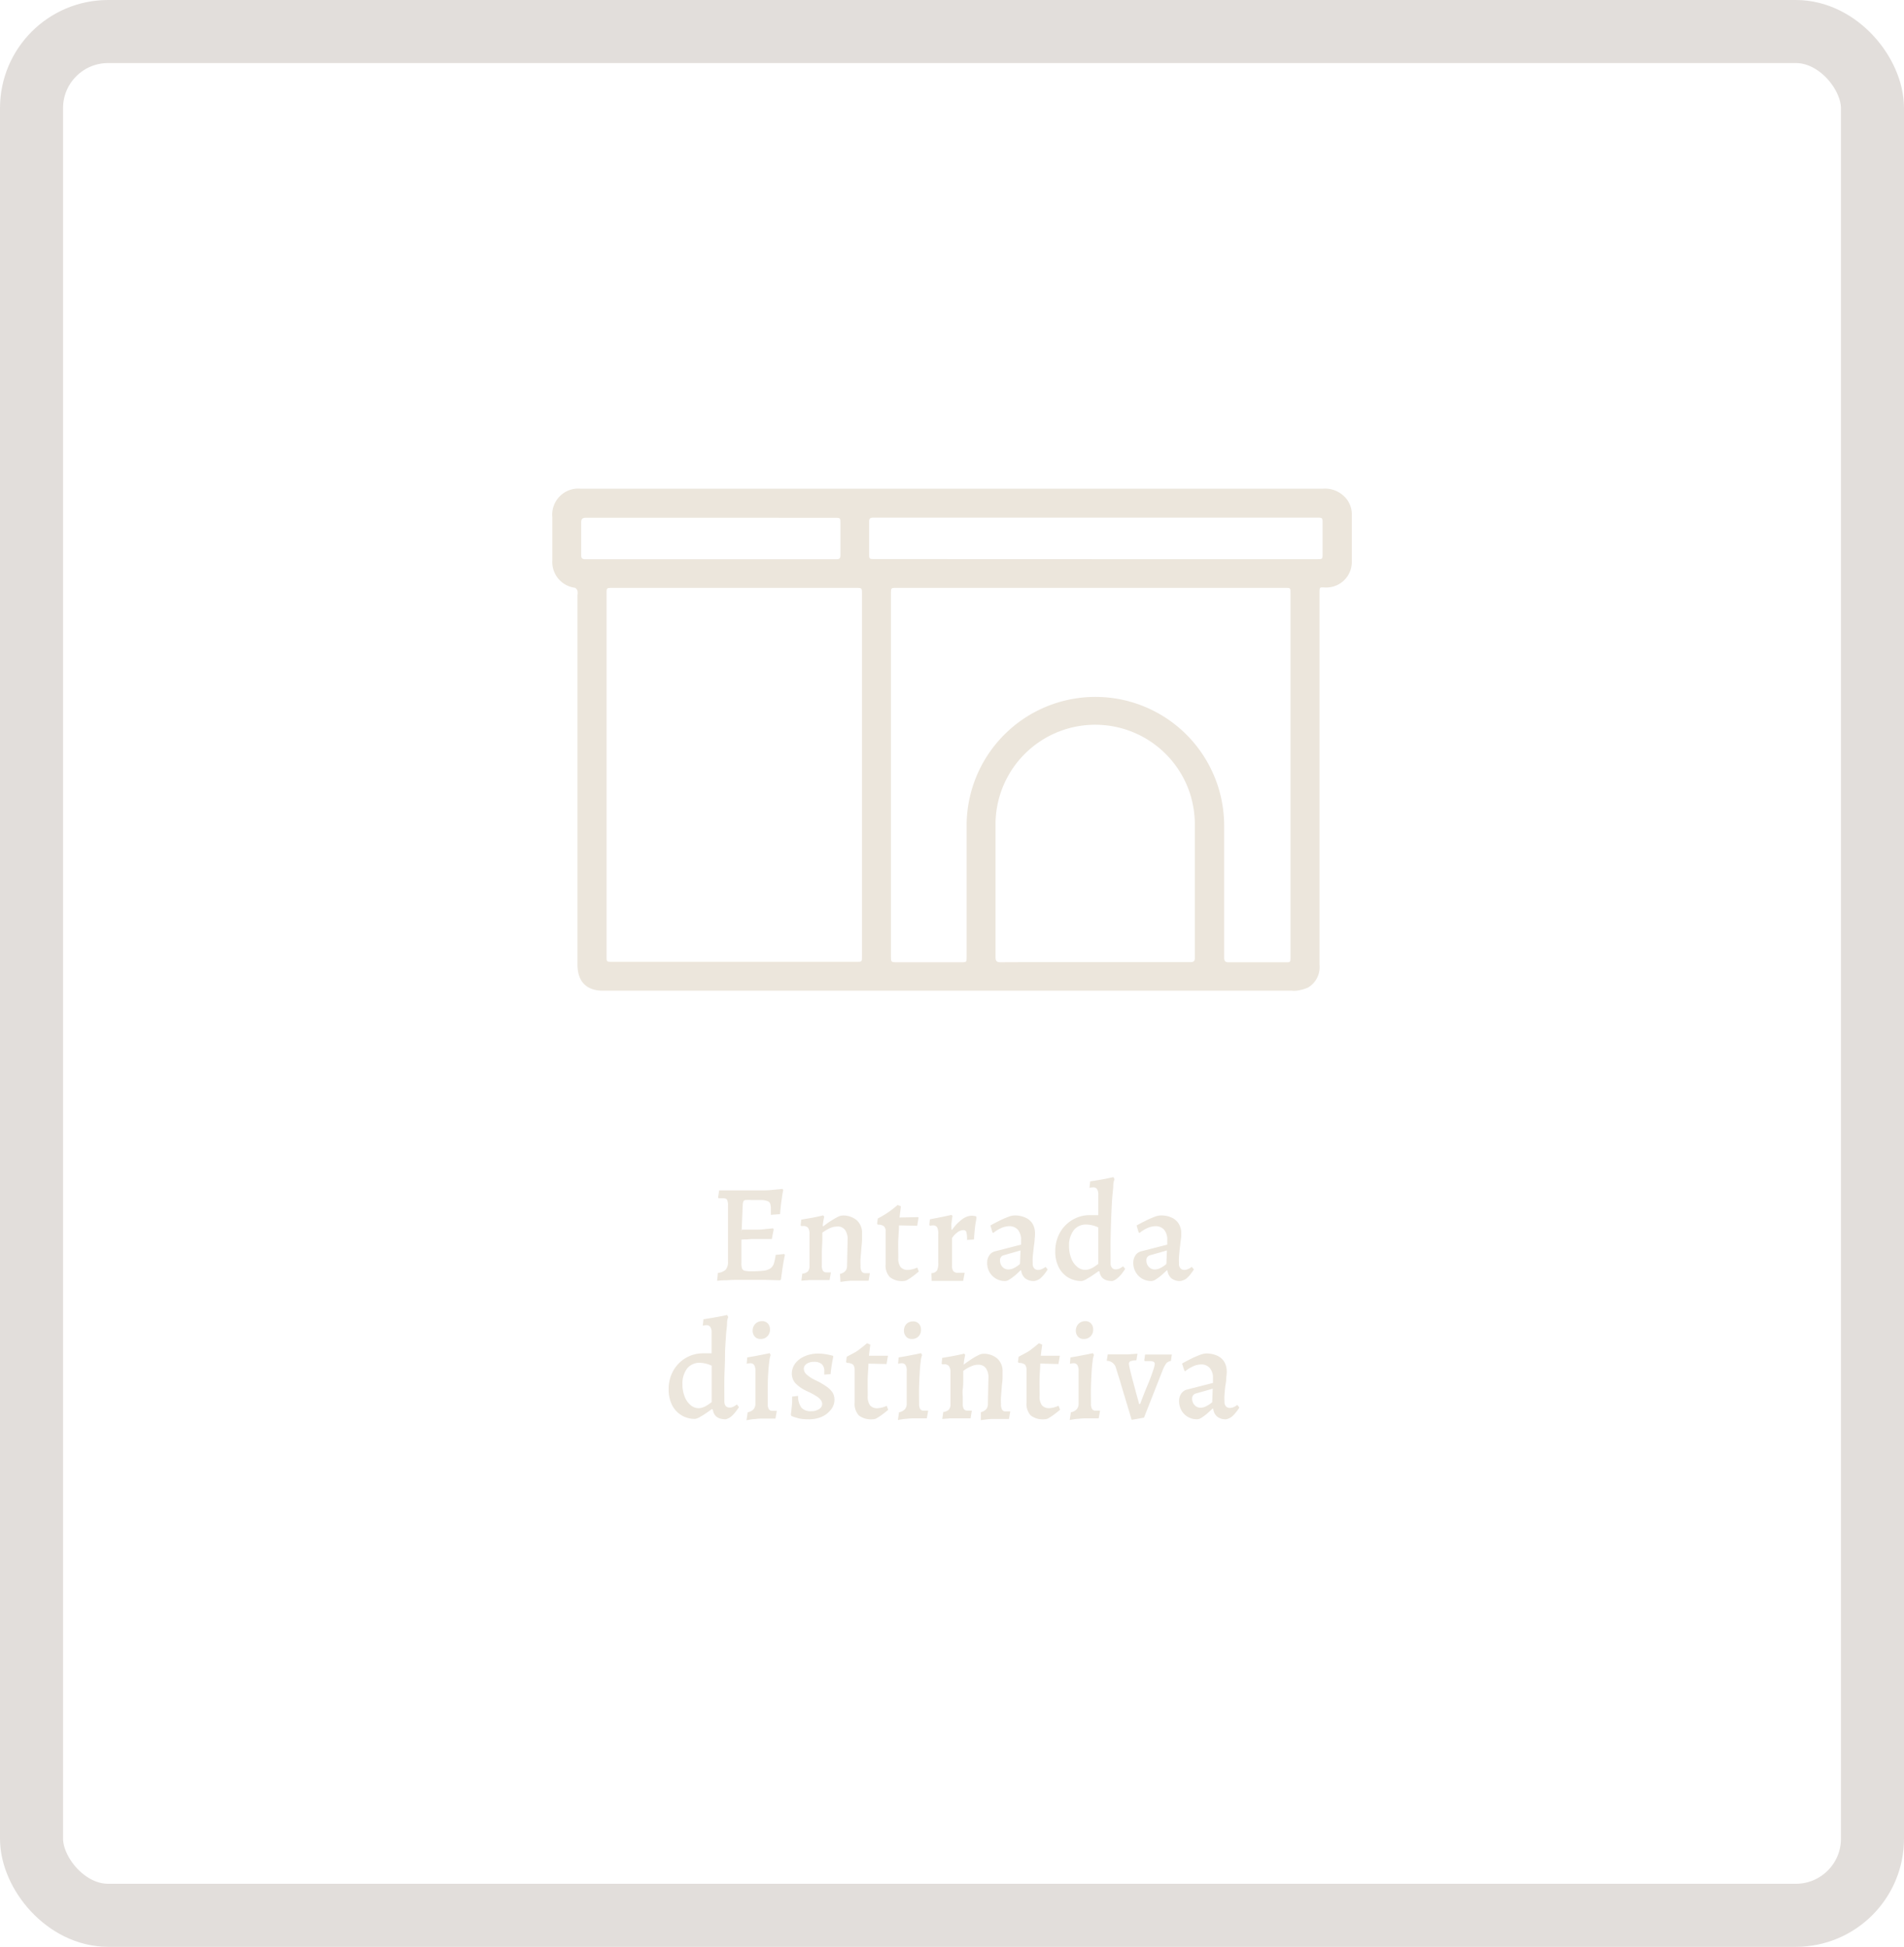
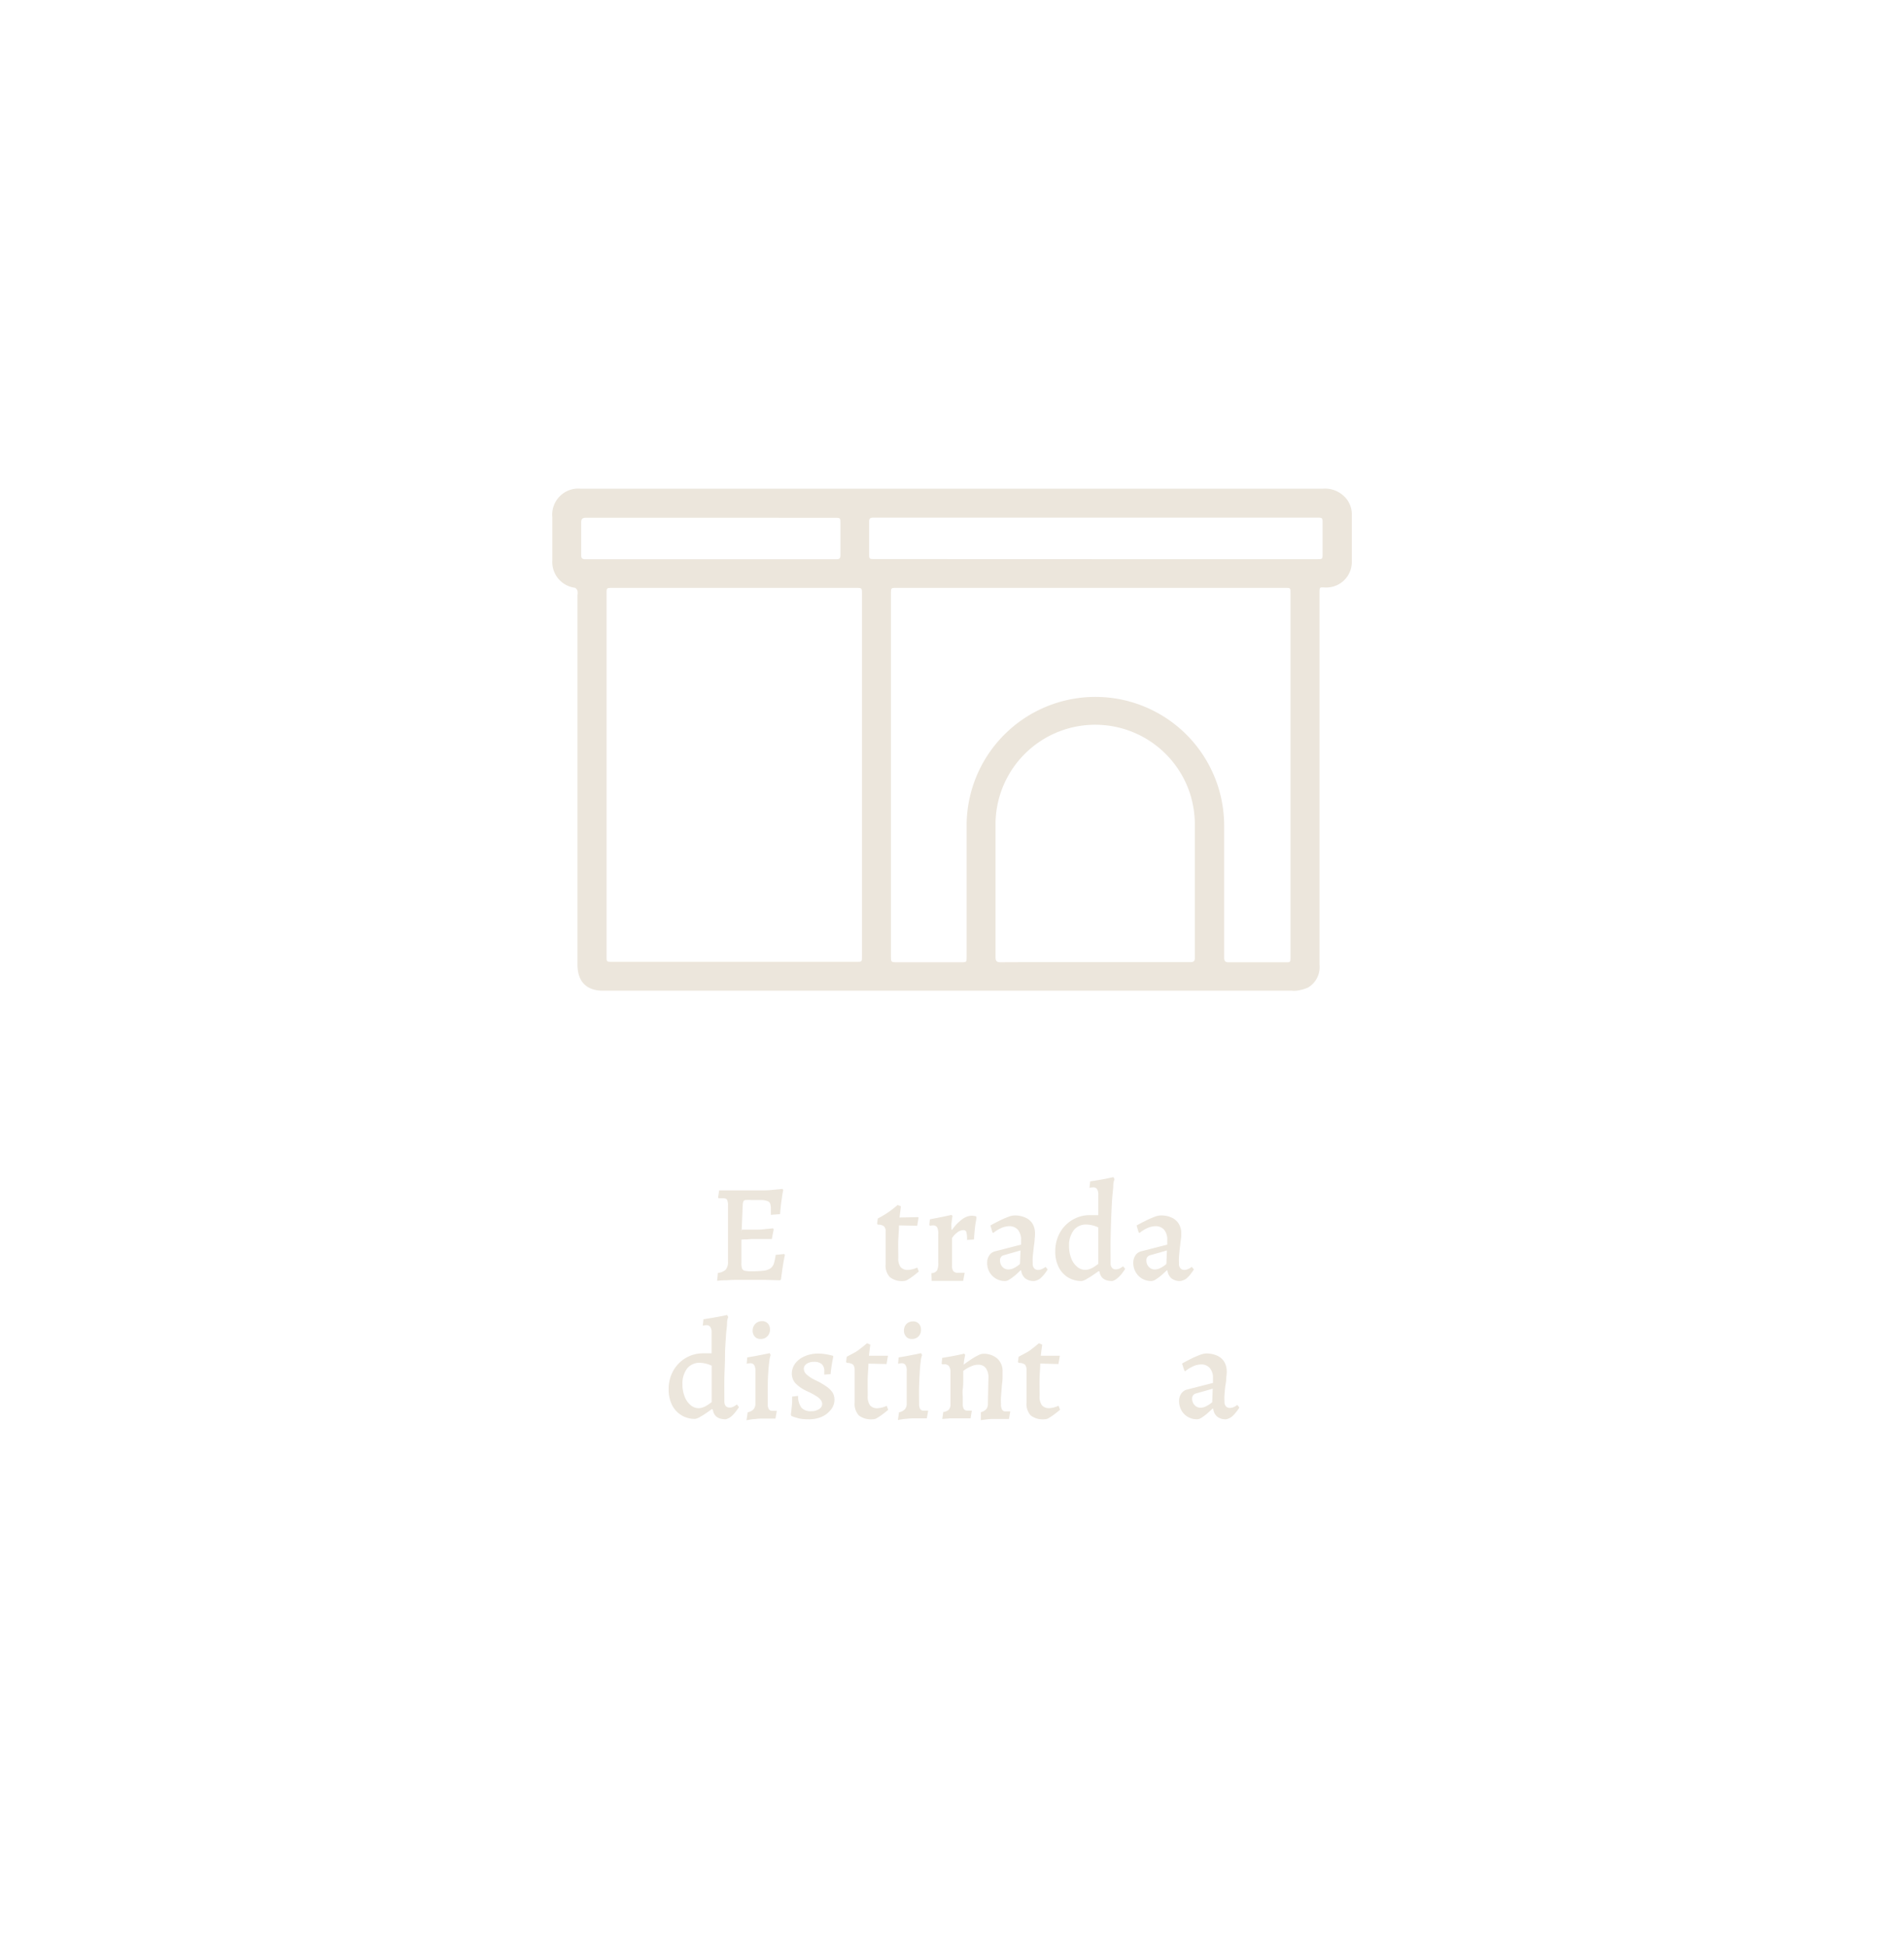
<svg xmlns="http://www.w3.org/2000/svg" viewBox="0 0 241.61 247">
  <defs>
    <style>.cls-1{fill:none;stroke:#e2dedb;stroke-miterlimit:10;stroke-width:8px;}.cls-2{fill:#ece6dc;}</style>
  </defs>
  <title>entrada-distintiva</title>
  <g id="Capa_2" data-name="Capa 2">
    <g id="Capa_1-2" data-name="Capa 1">
-       <rect class="cls-1" x="4" y="4" width="233.61" height="239" rx="9.72" />
      <g id="_93hRce.tif" data-name="93hRce.tif">
        <path class="cls-2" d="M120.85,62h47a3.5,3.5,0,0,1,3,1.28,3.13,3.13,0,0,1,.69,2c0,2,0,4,0,6a3.24,3.24,0,0,1-3.28,3.26c-.81,0-.82-.2-.82.85q0,23.49,0,47a3,3,0,0,1-1.47,2.91,5.48,5.48,0,0,1-1.43.39,2.73,2.73,0,0,1-.64,0H76.49c-2.07,0-3.21-1.17-3.21-3.3V75.5a1.69,1.69,0,0,0,0-.55c-.06-.15-.2-.35-.34-.38a3.29,3.29,0,0,1-2.85-3.49c0-1.82,0-3.63,0-5.45A3.31,3.31,0,0,1,73.69,62ZM109.38,98.38h0v-23c0-.79,0-.79-.77-.79H77.7c-.73,0-.73,0-.73.74v46c0,.7,0,.7.73.7h31c.68,0,.68,0,.68-.7Zm29-23.79h-24.6c-.72,0-.72,0-.72.71v46c0,.78,0,.78.79.78H122c.65,0,.66,0,.66-.68q0-8.26,0-16.54a16.34,16.34,0,1,1,32.68-.2c0,5.6,0,11.2,0,16.8,0,.48.13.63.61.63,2.39,0,4.77,0,7.16,0,.65,0,.65,0,.65-.68V75.25c0-.66,0-.66-.67-.66Zm.56,47.48h12.1c.44,0,.58-.13.58-.57,0-5.61,0-11.23,0-16.85a13.06,13.06,0,0,0-.57-3.83,12.65,12.65,0,0,0-24.72,3.56c0,5.69,0,11.37,0,17.05,0,.52.15.65.65.65C130.94,122.06,135,122.07,139,122.07Zm.1-51.13h28.11c.68,0,.68,0,.68-.69,0-1.28,0-2.57,0-3.85,0-.72,0-.72-.72-.72H111.3c-.17,0-.33,0-.5,0-.39,0-.52.13-.51.52,0,1.33,0,2.67,0,4,0,.73,0,.73.74.73ZM90.26,65.69H74.41c-.5,0-.67.13-.66.65,0,1.36,0,2.73,0,4.1,0,.38.13.51.53.51h31.85c.39,0,.52-.12.52-.51,0-1.34,0-2.67,0-4,0-.74,0-.74-.73-.74Z" />
      </g>
      <path class="cls-2" d="M91,162.5l.1-1a1.72,1.72,0,0,0,1-.42,1.57,1.57,0,0,0,.28-1.06l0-7.05a1.59,1.59,0,0,0-.12-.75c-.07-.13-.24-.19-.49-.19h-.28l-.3,0-.07-.11.14-.89.83,0,1,0h.93l2.32,0c.65,0,1.21,0,1.69-.07l1.27-.12.09.14c-.06.29-.12.61-.17,1s-.11.71-.14,1.06-.07.69-.09,1l-1.17.09c0-.11,0-.23,0-.39s0-.26,0-.35a2.15,2.15,0,0,0-.07-.63.52.52,0,0,0-.31-.35,2.29,2.29,0,0,0-.75-.16c-.33,0-.77,0-1.33,0a6.37,6.37,0,0,0-.74,0,.33.33,0,0,0-.29.18,1.56,1.56,0,0,0-.08.43l-.17,4,0,3.38a2,2,0,0,0,.08.68.45.45,0,0,0,.34.3,3.36,3.36,0,0,0,.84.07,12.49,12.49,0,0,0,1.52-.07,2,2,0,0,0,.88-.28,1.21,1.21,0,0,0,.46-.63,6.5,6.5,0,0,0,.23-1.1l1.09-.11.08.13c-.09.39-.18.88-.27,1.46s-.16,1.12-.22,1.61l-.12.14-2-.06-1.9,0-1.42,0c-.4,0-.85,0-1.36.05A11.52,11.52,0,0,0,91,162.5Zm3-5.2.14-1.29h1.86c.19,0,.5,0,.91-.05s.8-.07,1.18-.12l.09.12-.24,1.24-1.17,0-1.19,0a8,8,0,0,0-.81.05C94.41,157.23,94.15,157.27,93.93,157.3Z" />
-       <path class="cls-2" d="M106.59,161.62a1.26,1.26,0,0,0,.69-.37,1.05,1.05,0,0,0,.21-.69l.07-3.28a2,2,0,0,0-.34-1.25,1.16,1.16,0,0,0-1-.42,2.2,2.2,0,0,0-.74.14,3.82,3.82,0,0,0-.67.34c-.2.12-.35.22-.46.3,0,.32,0,.68,0,1.09l-.06,1.22c0,.41,0,.78,0,1.11s0,.58,0,.73a1.21,1.21,0,0,0,.14.69.51.51,0,0,0,.45.2,5.45,5.45,0,0,0,.55,0l0,.07-.16.91-1,0h-.74l-.84,0-1,.08.12-.9a1.15,1.15,0,0,0,.71-.28,1.07,1.07,0,0,0,.2-.71v-4a1.41,1.41,0,0,0-.18-.83.81.81,0,0,0-.66-.22h-.21l-.07-.09.07-.72,1.34-.23c.43-.08.91-.18,1.46-.31l.12.16a8.69,8.69,0,0,0-.19,1.17l.05.07.51-.38c.22-.16.46-.31.7-.46s.48-.28.7-.39a1.4,1.4,0,0,1,.52-.15,2.63,2.63,0,0,1,1.84.6,2.12,2.12,0,0,1,.67,1.65c0,.17,0,.43,0,.78s-.06.75-.09,1.18-.07.84-.1,1.23,0,.71,0,.94a1.3,1.3,0,0,0,.14.71.5.5,0,0,0,.45.22l.58,0,0,.07-.15.89-.61,0-.56,0h-.53l-.6,0-.61.06-.66.09Z" />
      <path class="cls-2" d="M114.66,162.53a2.45,2.45,0,0,1-1.74-.5,2.12,2.12,0,0,1-.54-1.63v-4.13a.89.89,0,0,0-.2-.68,1.17,1.17,0,0,0-.78-.21l-.1-.12.09-.67c.32-.16.64-.34.94-.53s.58-.38.81-.56.5-.39.77-.62l.41.17c-.06.49-.12,1-.17,1.42l2.34-.05.07.05-.17,1.05-2.31-.05c0,.52-.06,1.13-.09,1.81s0,1.46,0,2.3a1.86,1.86,0,0,0,.29,1.18,1.16,1.16,0,0,0,1,.35,3.11,3.11,0,0,0,1.12-.29l.19.5c-.29.25-.55.45-.76.61s-.43.3-.63.42A1.1,1.1,0,0,1,114.66,162.53Z" />
      <path class="cls-2" d="M118.19,161.53a.88.88,0,0,0,.7-.32,2,2,0,0,0,.17-1v-3.67a1.69,1.69,0,0,0-.15-.84.63.63,0,0,0-.54-.23,2.15,2.15,0,0,0-.36.05l-.08-.12.07-.7,1.27-.25c.41-.08.9-.18,1.46-.31l.14.12c-.06.36-.1.67-.13.94s0,.52,0,.79l.07.05a5.49,5.49,0,0,1,1.23-1.3,2.16,2.16,0,0,1,1.23-.5,3,3,0,0,1,.58.07l.05.11c0,.34-.09.65-.13.93s-.07.58-.1.91-.06.65-.08,1l-.88.05a3.81,3.81,0,0,0-.08-1,.38.38,0,0,0-.4-.24,1.27,1.27,0,0,0-.71.26,3,3,0,0,0-.71.74c0,.42,0,.79,0,1.11s0,.65,0,1,0,.63,0,.89,0,.42,0,.49a1.15,1.15,0,0,0,.17.72.72.72,0,0,0,.6.2c.15,0,.43,0,.82,0l0,.09-.18.94-.71,0-.66,0h-.62l-1,0-1,0Z" />
      <path class="cls-2" d="M131.24,162.53a1.78,1.78,0,0,1-1.16-.35,1.49,1.49,0,0,1-.49-1l-.1,0c-.26.26-.51.49-.76.7a6.29,6.29,0,0,1-.68.48,1.06,1.06,0,0,1-.49.17,2.24,2.24,0,0,1-2-1.14,2.3,2.3,0,0,1-.29-1.18,1.58,1.58,0,0,1,.26-.92,1.17,1.17,0,0,1,.7-.52l3.34-.86,0-.61a1.93,1.93,0,0,0-.4-1.27,1.42,1.42,0,0,0-1.13-.46,2.64,2.64,0,0,0-1,.24,4.47,4.47,0,0,0-1,.62l-.1-.07-.26-.88c.32-.18.68-.38,1.08-.57a10.63,10.63,0,0,1,1.13-.5,2.38,2.38,0,0,1,.81-.2,3.19,3.19,0,0,1,1.46.29,2,2,0,0,1,.89.8,2.46,2.46,0,0,1,.29,1.21,5.86,5.86,0,0,1-.05.72c0,.33-.08.69-.12,1.09s-.09.77-.12,1.14,0,.66,0,.89a.8.8,0,0,0,.18.56.64.64,0,0,0,.5.21,1.24,1.24,0,0,0,.54-.14,1.83,1.83,0,0,0,.41-.25l.26.33a6.48,6.48,0,0,1-.41.59,4.4,4.4,0,0,1-.56.58A1.85,1.85,0,0,1,131.24,162.53ZM128,161.06a1.54,1.54,0,0,0,.7-.2,3.05,3.05,0,0,0,.73-.5l.07-1.71-2.15.61a.62.62,0,0,0-.45.67,1.15,1.15,0,0,0,.3.8A1,1,0,0,0,128,161.06Z" />
      <path class="cls-2" d="M141.15,162.53c-1,0-1.51-.41-1.64-1.24l-.12,0c-.59.41-1,.71-1.4.92a1.89,1.89,0,0,1-.72.32,3.33,3.33,0,0,1-1.76-.47,3.22,3.22,0,0,1-1.18-1.32,4.31,4.31,0,0,1-.42-2,4.76,4.76,0,0,1,.58-2.33,4.34,4.34,0,0,1,1.58-1.63,4.2,4.2,0,0,1,2.23-.61l.49,0,.58,0V151.6a1.25,1.25,0,0,0-.16-.73.57.57,0,0,0-.52-.23,1.91,1.91,0,0,0-.44.07l.09-.82,1-.16,1-.18.95-.21.14.27a2.21,2.21,0,0,0-.16.76c0,.42-.09,1-.14,1.69s-.08,1.48-.12,2.36-.06,1.81-.08,2.8,0,2,0,3.06a.85.85,0,0,0,.17.56.59.59,0,0,0,.47.21,1.21,1.21,0,0,0,.48-.1,2.62,2.62,0,0,0,.47-.29l.26.33c-.17.26-.33.48-.48.67a3.65,3.65,0,0,1-.52.52A1.64,1.64,0,0,1,141.15,162.53Zm-3.44-1.42a1.46,1.46,0,0,0,.58-.11,2.48,2.48,0,0,0,.54-.27c.16-.1.34-.23.54-.38v-4.62a3.67,3.67,0,0,0-1.52-.37,1.93,1.93,0,0,0-1.6.73,3.12,3.12,0,0,0-.59,2,4.18,4.18,0,0,0,.27,1.54,2.56,2.56,0,0,0,.74,1.08A1.56,1.56,0,0,0,137.71,161.11Z" />
      <path class="cls-2" d="M149.79,162.53a1.75,1.75,0,0,1-1.15-.35,1.49,1.49,0,0,1-.49-1l-.1,0c-.26.26-.52.49-.77.7a6.27,6.27,0,0,1-.67.48,1.1,1.1,0,0,1-.49.17,2.36,2.36,0,0,1-1.19-.3,2.28,2.28,0,0,1-.82-.84,2.3,2.3,0,0,1-.3-1.18,1.65,1.65,0,0,1,.26-.92,1.2,1.2,0,0,1,.7-.52l3.35-.86v-.61a1.93,1.93,0,0,0-.39-1.27,1.42,1.42,0,0,0-1.13-.46,2.61,2.61,0,0,0-1,.24,4.27,4.27,0,0,0-1,.62l-.11-.07-.26-.88c.33-.18.69-.38,1.09-.57a10.52,10.52,0,0,1,1.12-.5,2.42,2.42,0,0,1,.82-.2,3.19,3.19,0,0,1,1.46.29,2,2,0,0,1,.88.8,2.36,2.36,0,0,1,.3,1.21c0,.16,0,.4-.05.72s-.08.69-.13,1.09-.08.77-.11,1.14,0,.66,0,.89a.8.8,0,0,0,.18.56.63.63,0,0,0,.5.21,1.2,1.2,0,0,0,.53-.14,1.63,1.63,0,0,0,.41-.25l.27.33a6.78,6.78,0,0,1-.42.59,3.78,3.78,0,0,1-.55.58A1.89,1.89,0,0,1,149.79,162.53Zm-3.21-1.47a1.57,1.57,0,0,0,.7-.2,3.26,3.26,0,0,0,.73-.5l.07-1.71-2.15.61a.63.63,0,0,0-.46.67,1.16,1.16,0,0,0,.31.8A1,1,0,0,0,146.58,161.06Z" />
      <path class="cls-2" d="M92.1,180.07c-1,0-1.52-.41-1.65-1.24l-.12-.05c-.58.41-1,.72-1.4.93a1.81,1.81,0,0,1-.72.31,3.27,3.27,0,0,1-1.75-.47,3.21,3.21,0,0,1-1.19-1.31,4.38,4.38,0,0,1-.42-2,4.7,4.7,0,0,1,.58-2.32A4.37,4.37,0,0,1,87,172.3a4.31,4.31,0,0,1,2.23-.6h.49l.58,0v-2.61a1.27,1.27,0,0,0-.16-.73.59.59,0,0,0-.52-.23,2,2,0,0,0-.44.07l.09-.82,1-.16,1-.18,1-.2.14.26a2.06,2.06,0,0,0-.15.76c0,.43-.1,1-.14,1.69S92,171.08,92,172s-.06,1.81-.08,2.81,0,2,0,3a.9.9,0,0,0,.17.57.63.63,0,0,0,.48.2,1,1,0,0,0,.47-.1,2.62,2.62,0,0,0,.47-.29l.26.34q-.25.38-.48.66a3.62,3.62,0,0,1-.51.53A1.94,1.94,0,0,1,92.1,180.07Zm-3.45-1.41a1.56,1.56,0,0,0,.59-.12,2.4,2.4,0,0,0,.53-.27c.16-.1.34-.23.54-.38v-4.62a3.83,3.83,0,0,0-1.52-.37,2,2,0,0,0-1.6.73,3.14,3.14,0,0,0-.59,2,4,4,0,0,0,.28,1.55,2.51,2.51,0,0,0,.73,1.07A1.58,1.58,0,0,0,88.65,178.66Z" />
      <path class="cls-2" d="M94.88,179.18a1.33,1.33,0,0,0,.75-.39,1.1,1.1,0,0,0,.23-.73v-4.14a1.4,1.4,0,0,0-.16-.74.6.6,0,0,0-.53-.22,2,2,0,0,0-.42.07l.07-.81,1-.17.92-.18.93-.19.12.24a2.89,2.89,0,0,0-.16.76c-.06.38-.1.86-.14,1.42s-.06,1.19-.07,1.87,0,1.39,0,2.13a1.26,1.26,0,0,0,.13.66A.49.49,0,0,0,98,179l.56,0,0,.08-.16.9-.59,0-.56,0h-.56a6.67,6.67,0,0,0-.86.06c-.3,0-.67.08-1.1.15Zm1.64-9.3a.92.92,0,0,1-.76-.32,1.12,1.12,0,0,1-.25-.73,1.2,1.2,0,0,1,.33-.86,1.15,1.15,0,0,1,.86-.35.93.93,0,0,1,.75.31,1.11,1.11,0,0,1,.26.74,1.24,1.24,0,0,1-.32.86A1.15,1.15,0,0,1,96.52,169.88Z" />
      <path class="cls-2" d="M102.57,180.07a5.56,5.56,0,0,1-1.14-.1,6.47,6.47,0,0,1-1-.32l-.07-.13c0-.16.05-.38.07-.66l.09-.9c0-.32,0-.57,0-.77l.76-.09a2.41,2.41,0,0,0,.41,1.49,1.54,1.54,0,0,0,1.24.45,1.73,1.73,0,0,0,1-.26.76.76,0,0,0,.4-.65.84.84,0,0,0-.16-.49,2.12,2.12,0,0,0-.57-.5,9,9,0,0,0-1.18-.63,4.8,4.8,0,0,1-1.47-1,1.83,1.83,0,0,1-.47-1.21,2.17,2.17,0,0,1,.44-1.33,3,3,0,0,1,1.22-.91,4.35,4.35,0,0,1,1.74-.33,7,7,0,0,1,1.85.3l0,.12c-.08.42-.15.79-.2,1.12s-.1.68-.13,1.07l-.8.06c0-.2,0-.34,0-.41a1.19,1.19,0,0,0-.32-.92,1.45,1.45,0,0,0-1-.29,1.57,1.57,0,0,0-.91.25.76.76,0,0,0-.37.62,1,1,0,0,0,.33.71,4.35,4.35,0,0,0,1.06.71,9.25,9.25,0,0,1,1.52.87,2.74,2.74,0,0,1,.76.77,1.8,1.8,0,0,1,.22.86,2,2,0,0,1-.46,1.29,3,3,0,0,1-1.22.92A4.1,4.1,0,0,1,102.57,180.07Z" />
      <path class="cls-2" d="M110.72,180.07a2.53,2.53,0,0,1-1.74-.49,2.2,2.2,0,0,1-.53-1.64v-4.13a1,1,0,0,0-.2-.68,1.21,1.21,0,0,0-.78-.21l-.11-.12.09-.67c.33-.16.64-.34,1-.53s.57-.38.81-.56.49-.39.76-.62l.42.18c-.07.48-.13,1-.17,1.41l2.34,0,.07,0-.18,1.05-2.3-.05c0,.52-.07,1.13-.09,1.82s0,1.45,0,2.29a1.91,1.91,0,0,0,.29,1.18,1.18,1.18,0,0,0,1,.36,3.17,3.17,0,0,0,1.12-.3l.19.51c-.29.24-.54.44-.76.6a5.75,5.75,0,0,1-.63.42A1,1,0,0,1,110.72,180.07Z" />
      <path class="cls-2" d="M114.08,179.18a1.33,1.33,0,0,0,.75-.39,1.1,1.1,0,0,0,.23-.73v-4.14a1.31,1.31,0,0,0-.16-.74.58.58,0,0,0-.52-.22,2,2,0,0,0-.42.07l.07-.81,1-.17.93-.18.92-.19.13.24a2.77,2.77,0,0,0-.17.76c-.05.38-.1.86-.13,1.42s-.06,1.19-.08,1.87,0,1.39,0,2.13a1.37,1.37,0,0,0,.13.66.49.49,0,0,0,.45.21l.56,0,0,.08-.16.9-.6,0-.56,0h-.56a6.52,6.52,0,0,0-.85.06c-.31,0-.67.08-1.1.15Zm1.64-9.3a.93.93,0,0,1-.76-.32,1.12,1.12,0,0,1-.25-.73A1.2,1.2,0,0,1,115,168a1.15,1.15,0,0,1,.86-.35.91.91,0,0,1,.75.31,1.06,1.06,0,0,1,.26.74,1.19,1.19,0,0,1-.32.86A1.14,1.14,0,0,1,115.72,169.88Z" />
      <path class="cls-2" d="M124.47,179.17a1.34,1.34,0,0,0,.68-.38,1.05,1.05,0,0,0,.21-.69l.07-3.27a2,2,0,0,0-.33-1.25,1.15,1.15,0,0,0-1-.43,2,2,0,0,0-.74.15,4.31,4.31,0,0,0-.68.33,3.06,3.06,0,0,0-.45.31c0,.31,0,.67,0,1.08s0,.82-.06,1.22,0,.78,0,1.11,0,.58,0,.73a1.27,1.27,0,0,0,.14.69.52.52,0,0,0,.46.2l.54,0,0,.07-.15.91-1,0h-.75l-.84,0-1,.08.13-.89a1.14,1.14,0,0,0,.7-.29,1,1,0,0,0,.21-.71v-4a1.35,1.35,0,0,0-.19-.82.77.77,0,0,0-.65-.23h-.21l-.07-.09.07-.72,1.33-.23c.43-.08.92-.18,1.46-.31l.13.16a7.7,7.7,0,0,0-.19,1.17l0,.07c.11-.09.28-.22.5-.37s.46-.32.7-.47a7.13,7.13,0,0,1,.7-.38,1.31,1.31,0,0,1,.53-.16,2.62,2.62,0,0,1,1.83.6,2.13,2.13,0,0,1,.67,1.66c0,.16,0,.42,0,.77s-.07.75-.1,1.18-.07.85-.1,1.24,0,.7,0,.93a1.38,1.38,0,0,0,.14.71.48.48,0,0,0,.45.22l.58,0,0,.06-.16.9-.6,0-.56,0h-.54l-.59,0-.61.06-.67.09Z" />
      <path class="cls-2" d="M132.53,180.07a2.53,2.53,0,0,1-1.74-.49,2.2,2.2,0,0,1-.53-1.64v-4.13a1,1,0,0,0-.2-.68,1.21,1.21,0,0,0-.78-.21l-.11-.12.09-.67c.33-.16.64-.34,1-.53s.57-.38.81-.56.49-.39.76-.62l.42.18c-.07.48-.13,1-.18,1.41l2.35,0,.07,0-.18,1.05L132,173c0,.52-.06,1.13-.08,1.82s0,1.45,0,2.29a1.91,1.91,0,0,0,.29,1.18,1.18,1.18,0,0,0,1,.36,3.17,3.17,0,0,0,1.12-.3l.19.51c-.29.24-.54.44-.76.6a5.75,5.75,0,0,1-.63.42A1,1,0,0,1,132.53,180.07Z" />
-       <path class="cls-2" d="M135.89,179.18a1.33,1.33,0,0,0,.75-.39,1.1,1.1,0,0,0,.23-.73v-4.14a1.31,1.31,0,0,0-.16-.74.58.58,0,0,0-.52-.22,2,2,0,0,0-.42.07l.07-.81,1-.17.93-.18.92-.19.13.24a2.77,2.77,0,0,0-.17.76c-.05.38-.1.86-.13,1.42s-.06,1.19-.08,1.87,0,1.39,0,2.13a1.37,1.37,0,0,0,.13.66.49.49,0,0,0,.45.21l.56,0,0,.08-.16.9-.6,0-.56,0h-.56a6.52,6.52,0,0,0-.85.06c-.31,0-.67.08-1.11.15Zm1.64-9.3a.93.93,0,0,1-.76-.32,1.12,1.12,0,0,1-.25-.73,1.2,1.2,0,0,1,.33-.86,1.15,1.15,0,0,1,.86-.35.92.92,0,0,1,.75.31,1.06,1.06,0,0,1,.26.74,1.19,1.19,0,0,1-.32.86A1.15,1.15,0,0,1,137.53,169.88Z" />
-       <path class="cls-2" d="M143.6,180.14c-.15-.5-.29-1-.41-1.38s-.26-.87-.41-1.36l-.45-1.49c-.14-.5-.28-.95-.41-1.36s-.23-.73-.31-1a1.21,1.21,0,0,0-1.16-.9l0-.07.12-.75h1.54c.37,0,.73,0,1.07,0l1.15-.08,0,.08-.13.76a2.17,2.17,0,0,0-.75.11.34.34,0,0,0-.19.34,3.65,3.65,0,0,0,.09.53c.06.28.14.61.24,1s.21.79.32,1.2.21.79.31,1.15.22.77.33,1.21h.13c.37-1,.7-1.82,1-2.53s.49-1.27.63-1.69a3.44,3.44,0,0,0,.22-.83.31.31,0,0,0-.15-.31,1.23,1.23,0,0,0-.53-.08h-.58l-.07-.1.11-.74h3.39l-.12.82a1,1,0,0,0-.57.28,4.26,4.26,0,0,0-.48.91l-2.36,6Z" />
      <path class="cls-2" d="M155.6,180.07a1.75,1.75,0,0,1-1.15-.34,1.47,1.47,0,0,1-.49-1l-.11,0c-.26.25-.51.48-.76.69a6.27,6.27,0,0,1-.67.48,1,1,0,0,1-.49.17,2.34,2.34,0,0,1-1.19-.3,2.18,2.18,0,0,1-.82-.83,2.36,2.36,0,0,1-.3-1.19,1.65,1.65,0,0,1,.26-.92,1.29,1.29,0,0,1,.7-.52l3.34-.85,0-.62a1.9,1.9,0,0,0-.39-1.26,1.41,1.41,0,0,0-1.13-.47,2.57,2.57,0,0,0-1,.24,4.4,4.4,0,0,0-1,.62l-.11-.07L150,173c.32-.19.69-.38,1.08-.58s.78-.36,1.13-.5a2.71,2.71,0,0,1,.81-.2,3.3,3.3,0,0,1,1.46.29,2,2,0,0,1,.89.8,2.4,2.4,0,0,1,.3,1.22,6.74,6.74,0,0,1-.06.72q0,.48-.12,1.08c-.05.4-.08.78-.11,1.15s0,.66,0,.88a.8.8,0,0,0,.19.57.65.65,0,0,0,.5.2,1.33,1.33,0,0,0,.53-.13,2,2,0,0,0,.41-.26l.26.34a4.91,4.91,0,0,1-.41.58,3.91,3.91,0,0,1-.56.59A1.89,1.89,0,0,1,155.6,180.07Zm-3.22-1.47a1.54,1.54,0,0,0,.7-.2,3.65,3.65,0,0,0,.74-.49l.07-1.72-2.15.61a.63.63,0,0,0-.46.67,1.12,1.12,0,0,0,.31.8A1,1,0,0,0,152.38,178.6Z" />
    </g>
  </g>
</svg>